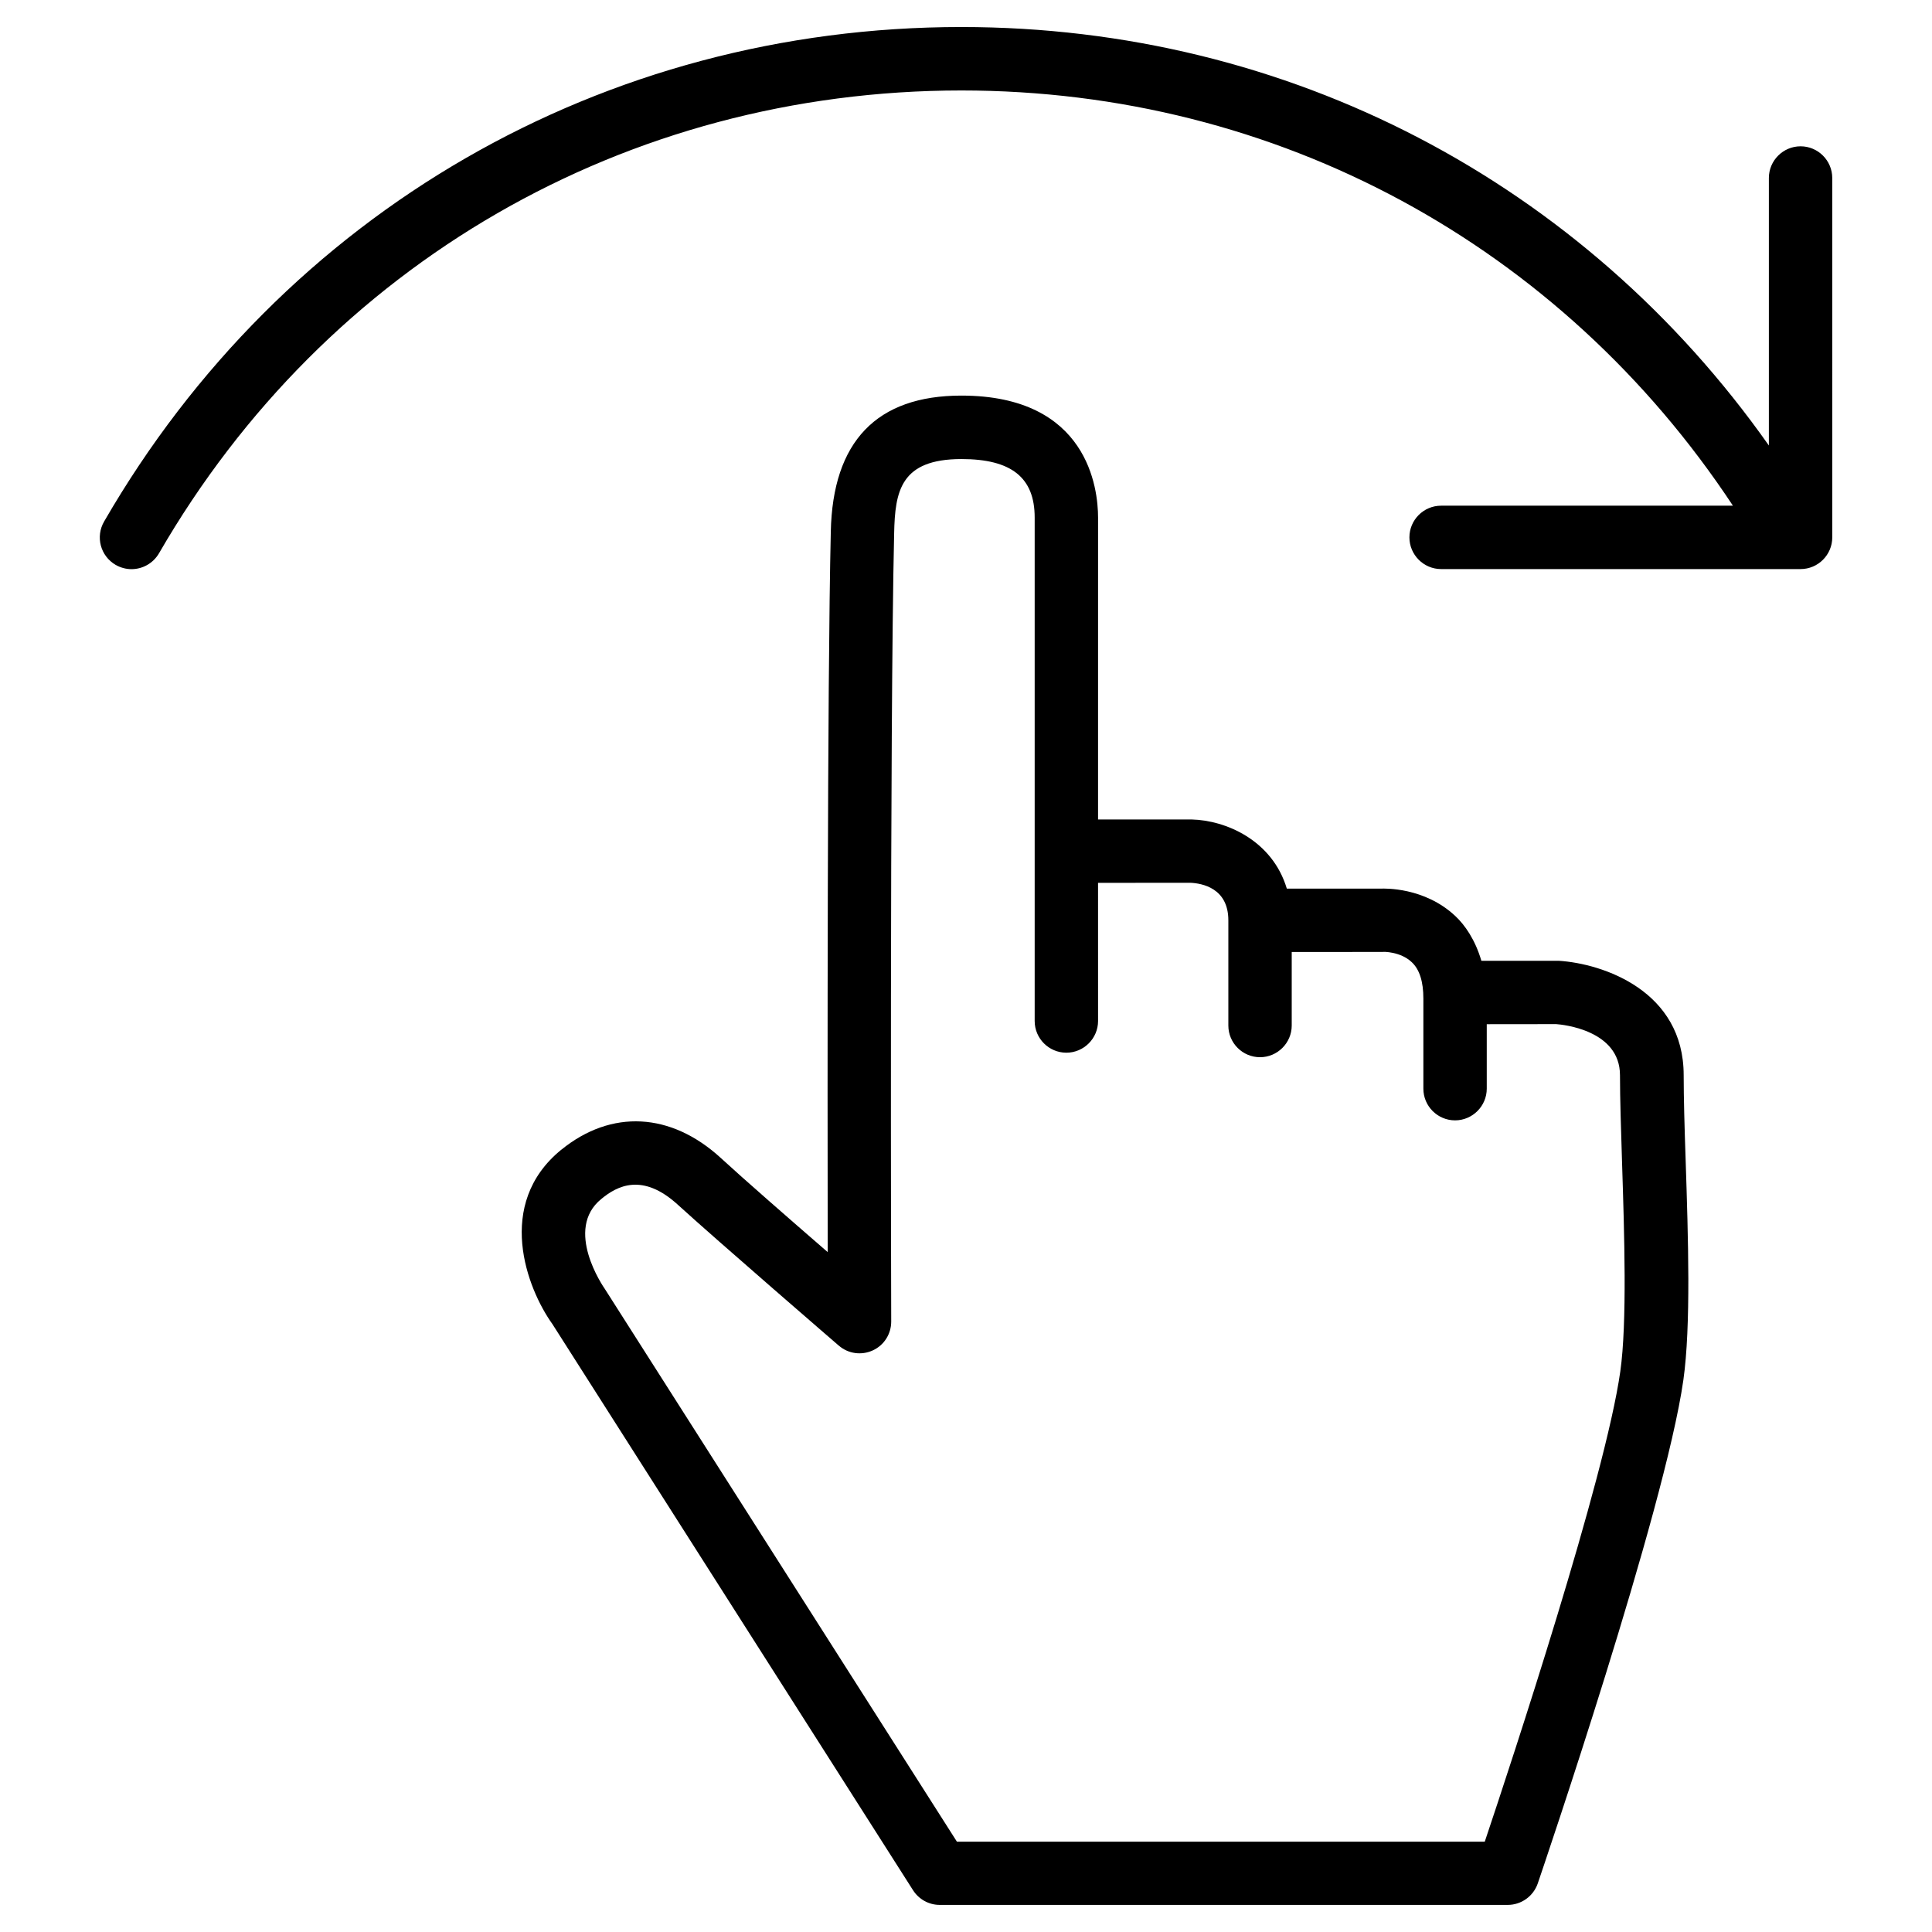
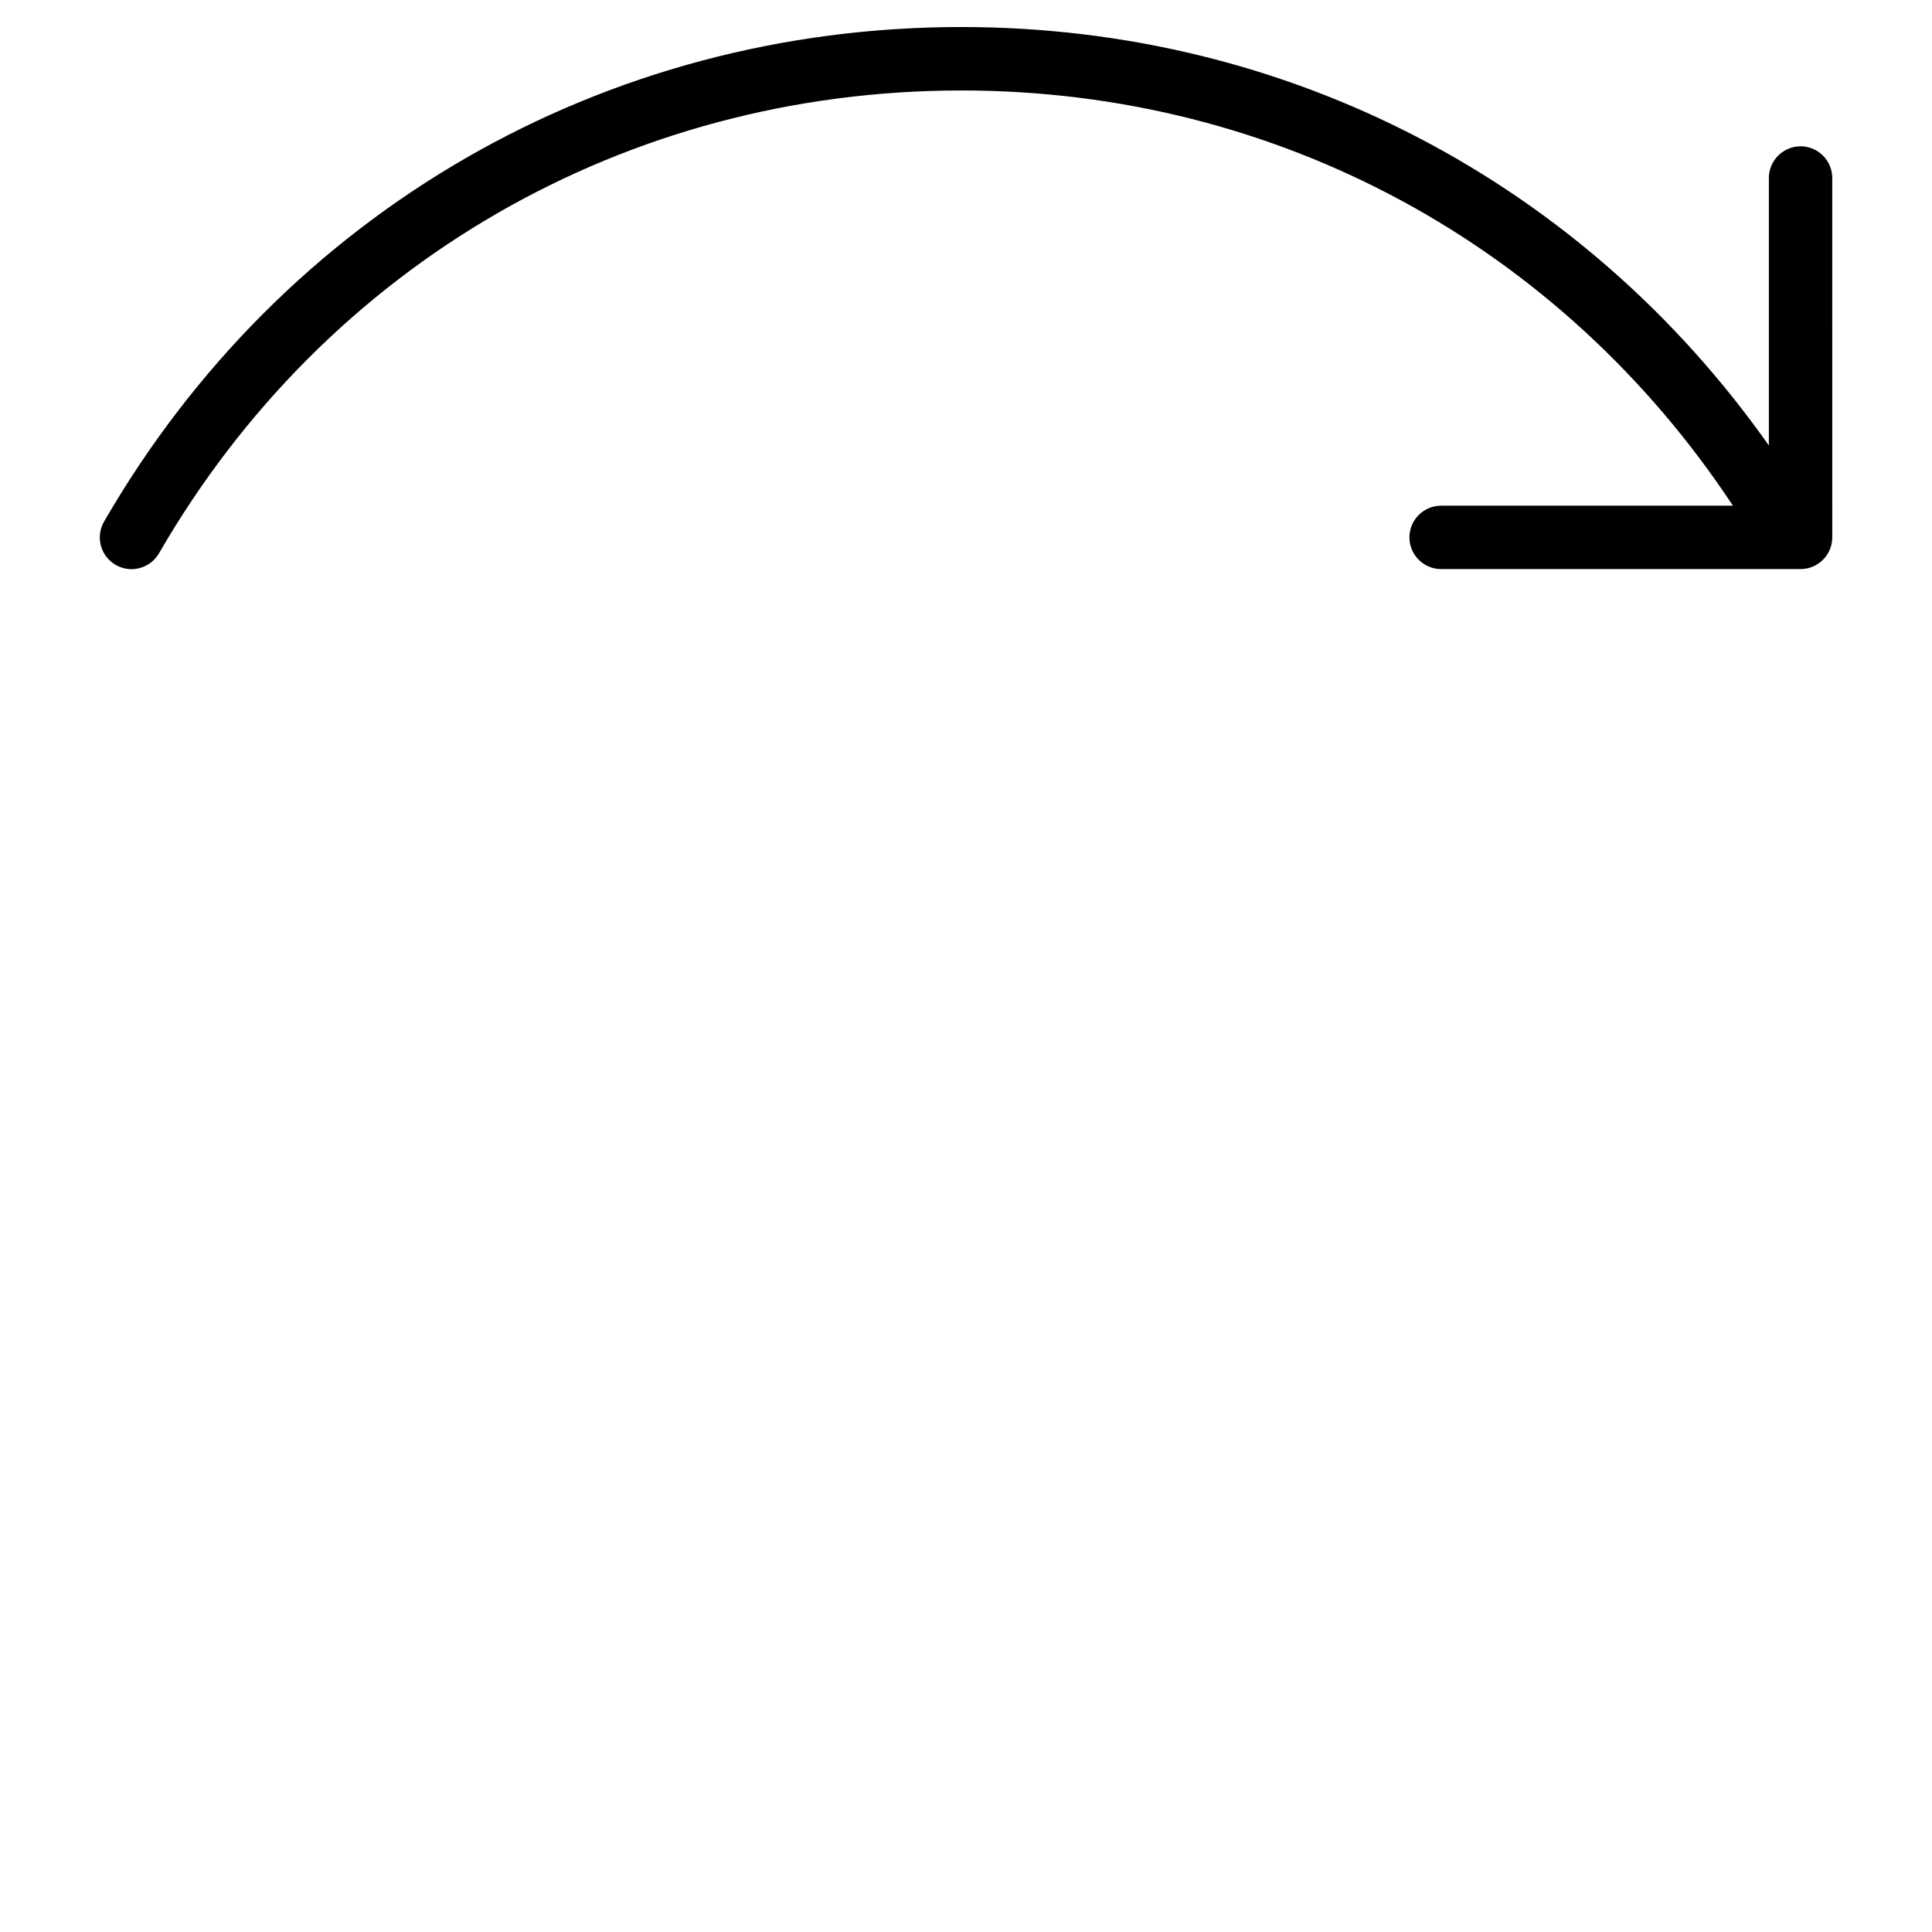
<svg xmlns="http://www.w3.org/2000/svg" fill="#000000" width="800px" height="800px" version="1.1" viewBox="144 144 512 512">
  <g>
    <path d="m174.65 293.7c1.324 0.754 2.769 1.133 4.199 1.133 2.898 0 5.711-1.512 7.285-4.199 44.379-76.789 123.85-122.64 212.63-122.66 83.781 0 158.91 41.082 204.48 110.04h-77.336c-4.641 0-8.398 3.777-8.398 8.398 0 4.617 3.777 8.398 8.398 8.398h95.262c4.641 0 8.398-3.777 8.398-8.398l-0.004-95.242c0-4.641-3.777-8.398-8.398-8.398-4.617 0-8.398 3.777-8.398 8.398v70.891c-49.102-69.652-127.21-110.9-213.99-110.9-94.844 0-179.75 48.996-227.18 131.03-2.348 4.035-0.984 9.156 3.047 11.508z" />
-     <path d="m292.75 448.68c-17.676 14.402-9.133 36.777-2.352 46.223l95.555 150.01c1.531 2.414 4.199 3.906 7.074 3.906h150.54c3.59 0 6.781-2.289 7.957-5.688 1.363-4.008 33.672-98.957 38.582-133.38 2.035-14.441 1.281-37.723 0.609-58.254-0.293-8.566-0.523-16.457-0.523-22.566 0-22.316-21.309-29.559-33.105-30.312h-20.508c-1.637-5.582-4.367-9.488-6.887-11.84-8.23-7.746-18.914-7.305-19.691-7.285h-24.98c-3.863-12.867-16.227-18.117-25.234-18.324h-24.793l0.004-80.023c0-7.578-2.625-32.309-36.211-32.309-22.461 0-34.133 12.156-34.617 36.105-0.945 41.082-0.883 147.79-0.82 190.88-10.012-8.668-22.652-19.711-28.277-24.898-13.242-12.168-29.051-13.008-42.316-2.238zm73.535 51.914c2.5 2.184 6.023 2.644 9.004 1.281 3-1.363 4.891-4.367 4.891-7.641-0.02-1.574-0.418-157.34 0.777-208.91 0.23-11.148 1.68-19.668 17.844-19.668 13.246 0 19.398 4.914 19.398 15.492v133.43c0 4.641 3.777 8.398 8.398 8.398 4.617 0 8.398-3.777 8.398-8.398l-0.004-36.613 24.496-0.02c3.023 0.148 10.035 1.363 10.035 9.949v27.879c0 4.641 3.777 8.398 8.398 8.398 4.617 0 8.398-3.777 8.398-8.398v-19.48l24.141-0.02c0-0.062 4.641-0.148 7.66 2.707 2.078 1.93 3.086 5.184 3.086 9.637v23.891c0 4.641 3.777 8.398 8.398 8.398 4.617 0 8.398-3.777 8.398-8.398v-17.086l18.41-0.02c1.742 0.125 16.898 1.594 16.898 13.539 0 6.277 0.273 14.359 0.547 23.133 0.609 18.871 1.363 42.383-0.461 55.355-3.988 28.234-28.781 103.34-35.918 124.63h-139.89l-93.289-146.46c-0.441-0.629-10.875-15.785-0.965-23.848 4.199-3.484 10.938-7.074 20.363 1.574 10.109 9.23 42.586 37.277 42.586 37.277z" />
  </g>
</svg>